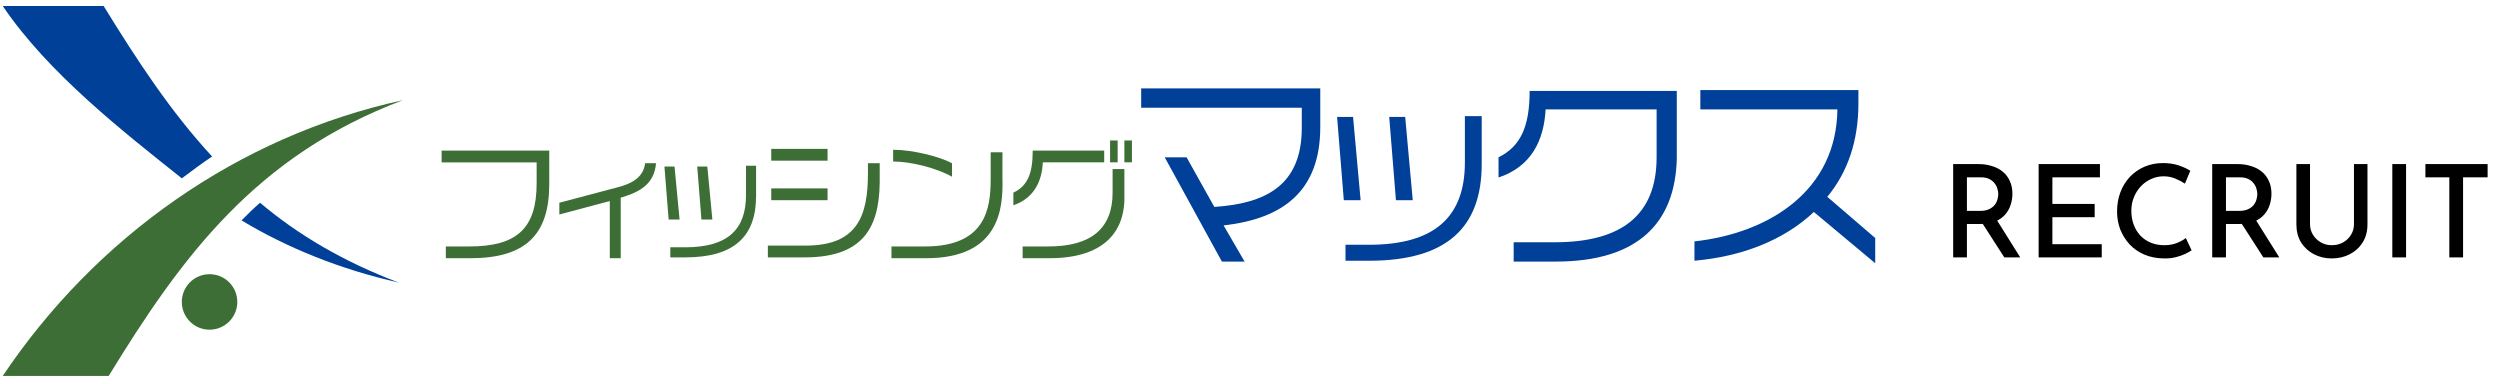
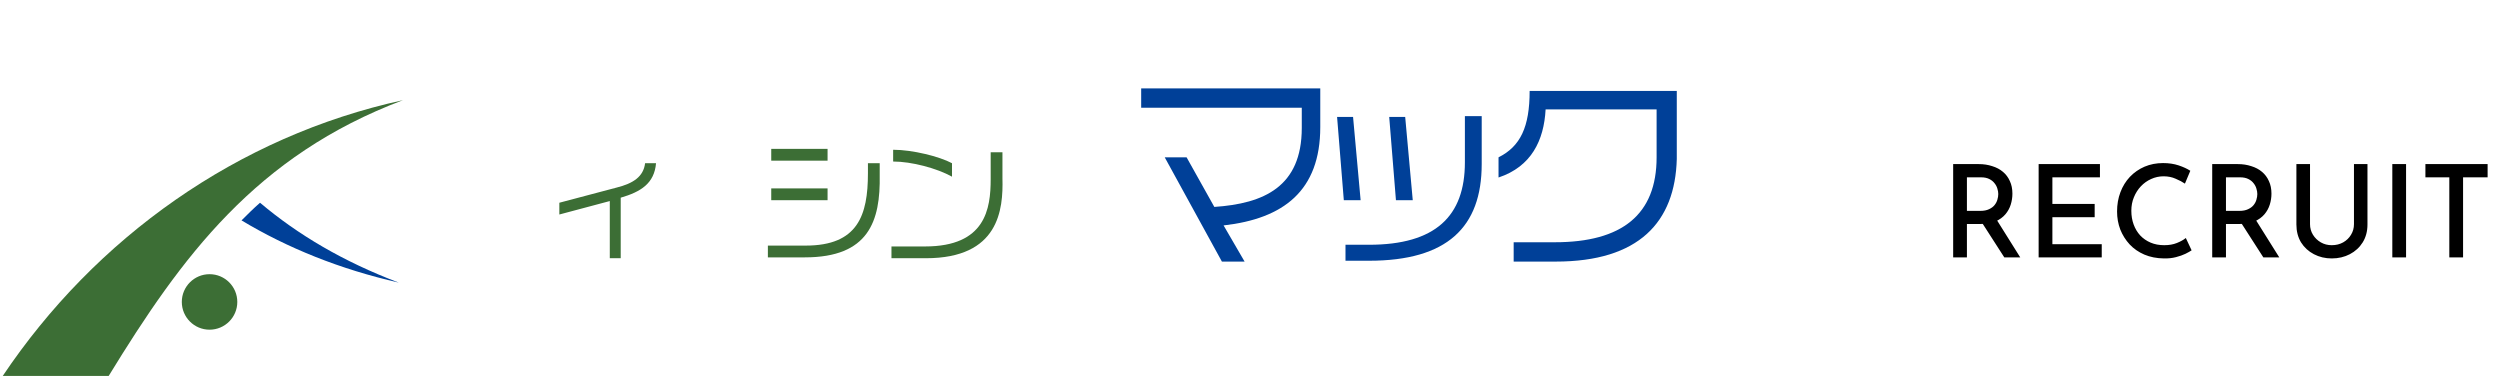
<svg xmlns="http://www.w3.org/2000/svg" width="391" height="60" viewBox="0 0 391 60" fill="none">
  <g clip-path="url(#clip0_3952_260240)">
-     <path d="M28.437 27.893C30.015 26.71 31.593 25.526 33.171 24.474C26.727 17.505 21.467 9.483 16.207 0.935H0.427C7.528 11.455 19.363 20.661 28.437 27.893Z" fill="#004098" />
    <path d="M37.775 34.47C45.008 38.81 53.161 42.097 62.367 44.201C53.687 40.914 46.586 36.706 40.669 31.709C39.616 32.629 38.696 33.55 37.775 34.47Z" fill="#004098" />
    <path d="M63.023 15.665C40.009 24.345 28.437 40.125 16.996 58.799H0.427C14.892 37.232 37.116 21.32 63.023 15.665Z" fill="#3C6E35" />
    <path d="M32.774 51.563C35.171 51.563 37.114 49.62 37.114 47.223C37.114 44.826 35.171 42.883 32.774 42.883C30.378 42.883 28.435 44.826 28.435 47.223C28.435 49.62 30.378 51.563 32.774 51.563Z" fill="#3C6E35" />
-     <path d="M73.541 40.386H69.728V38.545H73.41C80.774 38.545 83.93 35.783 83.93 28.682V25.394H69.07V23.553H85.903V28.813C85.903 36.704 82.221 40.386 73.541 40.386Z" fill="#3C6E35" />
    <path d="M97.08 30.919V40.387H95.371V31.445L87.481 33.549V31.708L96.423 29.341C99.053 28.683 100.631 27.631 100.894 25.527H102.603C102.34 28.683 100.236 29.998 97.08 30.919Z" fill="#3C6E35" />
-     <path d="M104.575 34.334L103.918 26.049H105.496L106.285 34.334H104.575ZM107.206 40.252H104.838V38.674H107.206C113.781 38.674 116.674 35.912 116.674 30.521V25.918H118.252V30.652C118.252 36.964 114.833 40.252 107.206 40.252ZM109.704 34.334L109.047 26.049H110.625L111.414 34.334H109.704Z" fill="#3C6E35" />
    <path d="M125.882 40.252H120.096V38.411H126.013C134.167 38.411 135.745 33.677 135.745 27.102V25.524H137.586V27.365C137.717 34.597 135.876 40.252 125.882 40.252ZM120.622 25.129V23.288H129.432V25.129H120.622ZM120.622 31.31V29.469H129.432V31.31H120.622Z" fill="#3C6E35" />
    <path d="M144.816 40.386H139.425V38.545H144.685C154.153 38.545 154.942 32.627 154.942 28.024V23.816H156.783V27.893C156.915 32.759 156.257 40.386 144.816 40.386ZM139.688 25.263V23.422C142.712 23.422 146.921 24.474 148.893 25.526V27.63C146.526 26.315 142.581 25.263 139.688 25.263Z" fill="#3C6E35" />
-     <path d="M163.096 25.392C162.964 28.416 161.649 31.046 158.493 32.099V30.126C160.729 29.074 161.518 27.101 161.518 23.551H172.696V25.392H163.096ZM164.148 40.383H159.94V38.542H164.016C170.592 38.542 174.011 35.781 174.011 30.126V26.444H175.852V30.257C176.115 36.438 172.433 40.383 164.148 40.383ZM173.616 25.392V21.973H174.8V25.392H173.616ZM175.852 25.392V21.973H177.035V25.392H175.852Z" fill="#3C6E35" />
    <path d="M191.368 35.256L194.655 40.911H191.105L182.163 24.605H185.582L189.921 32.363C197.68 31.837 203.598 29.207 203.598 20.002V16.846H178.48V13.821H206.491V19.87C206.491 29.865 200.705 34.204 191.368 35.256Z" fill="#004098" />
    <path d="M210.172 31.311L209.12 18.293H211.619L212.802 31.311H210.172ZM214.117 40.78H210.435V38.281H214.117C224.506 38.281 229.109 33.81 229.109 25.394V18.161H231.739V25.657C231.739 35.52 226.347 40.78 214.117 40.78ZM218.325 31.311L217.273 18.293H219.772L220.955 31.311H218.325Z" fill="#004098" />
    <path d="M243.312 40.912H236.737V37.888H243.181C253.701 37.888 259.093 33.548 259.093 24.606V17.11H241.734C241.471 21.976 239.499 26.052 234.37 27.762V24.606C237.789 22.896 239.236 19.872 239.236 14.217H262.249V24.869C261.986 34.731 256.331 40.912 243.312 40.912Z" fill="#004098" />
-     <path d="M283.685 33.15C278.951 37.621 272.376 40.12 265.012 40.777V37.753C276.847 36.438 287.236 29.731 287.367 17.107H265.932V14.082H290.655V16.186C290.655 22.104 288.945 26.969 285.789 30.783L293.285 37.227V41.172L283.685 33.15Z" fill="#004098" />
  </g>
  <path d="M309.475 25.665C310.239 25.665 310.942 25.772 311.586 25.986C312.242 26.188 312.798 26.482 313.254 26.871C313.723 27.259 314.085 27.742 314.339 28.318C314.607 28.881 314.741 29.538 314.741 30.288C314.741 30.864 314.654 31.434 314.48 31.997C314.306 32.559 314.024 33.069 313.636 33.524C313.247 33.98 312.738 34.348 312.108 34.63C311.478 34.898 310.694 35.032 309.756 35.032H307.626V40.258H305.475V25.665H309.475ZM309.716 32.981C310.266 32.981 310.721 32.894 311.083 32.72C311.458 32.546 311.746 32.331 311.947 32.077C312.162 31.809 312.309 31.527 312.39 31.233C312.483 30.924 312.53 30.63 312.53 30.348C312.53 30.08 312.483 29.799 312.39 29.504C312.309 29.209 312.162 28.928 311.947 28.66C311.746 28.392 311.472 28.171 311.123 27.997C310.775 27.822 310.346 27.735 309.837 27.735H307.626V32.981H309.716ZM312.189 34.228L315.967 40.258H313.475L309.636 34.288L312.189 34.228ZM318.843 25.665H328.431V27.735H320.993V31.896H327.606V33.966H320.993V38.188H328.712V40.258H318.843V25.665ZM342.768 39.152C342.553 39.3 342.232 39.481 341.803 39.695C341.387 39.896 340.892 40.07 340.315 40.218C339.753 40.365 339.129 40.432 338.446 40.419C337.307 40.405 336.282 40.204 335.371 39.816C334.473 39.427 333.709 38.898 333.079 38.228C332.449 37.544 331.96 36.767 331.612 35.896C331.277 35.012 331.109 34.074 331.109 33.082C331.109 31.983 331.284 30.978 331.632 30.067C331.98 29.142 332.476 28.338 333.119 27.655C333.776 26.971 334.54 26.442 335.411 26.067C336.295 25.692 337.26 25.504 338.305 25.504C339.203 25.504 340.014 25.625 340.737 25.866C341.461 26.107 342.071 26.389 342.567 26.71L341.722 28.72C341.334 28.452 340.851 28.198 340.275 27.956C339.712 27.702 339.083 27.574 338.386 27.574C337.702 27.574 337.052 27.715 336.436 27.997C335.833 28.265 335.297 28.646 334.828 29.142C334.372 29.625 334.011 30.194 333.743 30.851C333.475 31.494 333.341 32.197 333.341 32.961C333.341 33.739 333.461 34.456 333.702 35.112C333.944 35.769 334.285 36.338 334.727 36.821C335.183 37.303 335.726 37.678 336.356 37.946C336.985 38.214 337.696 38.348 338.486 38.348C339.237 38.348 339.893 38.234 340.456 38.007C341.032 37.779 341.501 37.517 341.863 37.223L342.768 39.152ZM349.99 25.665C350.754 25.665 351.457 25.772 352.1 25.986C352.757 26.188 353.313 26.482 353.769 26.871C354.238 27.259 354.6 27.742 354.854 28.318C355.122 28.881 355.256 29.538 355.256 30.288C355.256 30.864 355.169 31.434 354.995 31.997C354.821 32.559 354.539 33.069 354.151 33.524C353.762 33.98 353.253 34.348 352.623 34.63C351.993 34.898 351.209 35.032 350.271 35.032H348.141V40.258H345.99V25.665H349.99ZM350.231 32.981C350.781 32.981 351.236 32.894 351.598 32.72C351.973 32.546 352.261 32.331 352.462 32.077C352.677 31.809 352.824 31.527 352.904 31.233C352.998 30.924 353.045 30.63 353.045 30.348C353.045 30.08 352.998 29.799 352.904 29.504C352.824 29.209 352.677 28.928 352.462 28.66C352.261 28.392 351.987 28.171 351.638 27.997C351.29 27.822 350.861 27.735 350.352 27.735H348.141V32.981H350.231ZM352.703 34.228L356.482 40.258H353.99L350.151 34.288L352.703 34.228ZM361.287 35.052C361.287 35.668 361.441 36.224 361.749 36.72C362.058 37.216 362.466 37.611 362.976 37.906C363.485 38.201 364.054 38.348 364.684 38.348C365.354 38.348 365.95 38.201 366.473 37.906C366.996 37.611 367.404 37.216 367.699 36.72C368.007 36.224 368.161 35.668 368.161 35.052V25.665H370.272V35.112C370.272 36.171 370.024 37.102 369.528 37.906C369.033 38.697 368.362 39.313 367.518 39.755C366.674 40.197 365.729 40.419 364.684 40.419C363.666 40.419 362.734 40.197 361.89 39.755C361.046 39.313 360.376 38.697 359.88 37.906C359.398 37.102 359.157 36.171 359.157 35.112V25.665H361.287V35.052ZM374.158 25.665H376.309V40.258H374.158V25.665ZM379.335 25.665H389.063V27.735H385.224V40.258H383.073V27.735H379.335V25.665Z" fill="black" />
  <defs>
    <clipPath id="clip0_3952_260240">
      <rect width="293.254" height="59.177" fill="white" transform="translate(0.03 0.146)" />
    </clipPath>
  </defs>
</svg>